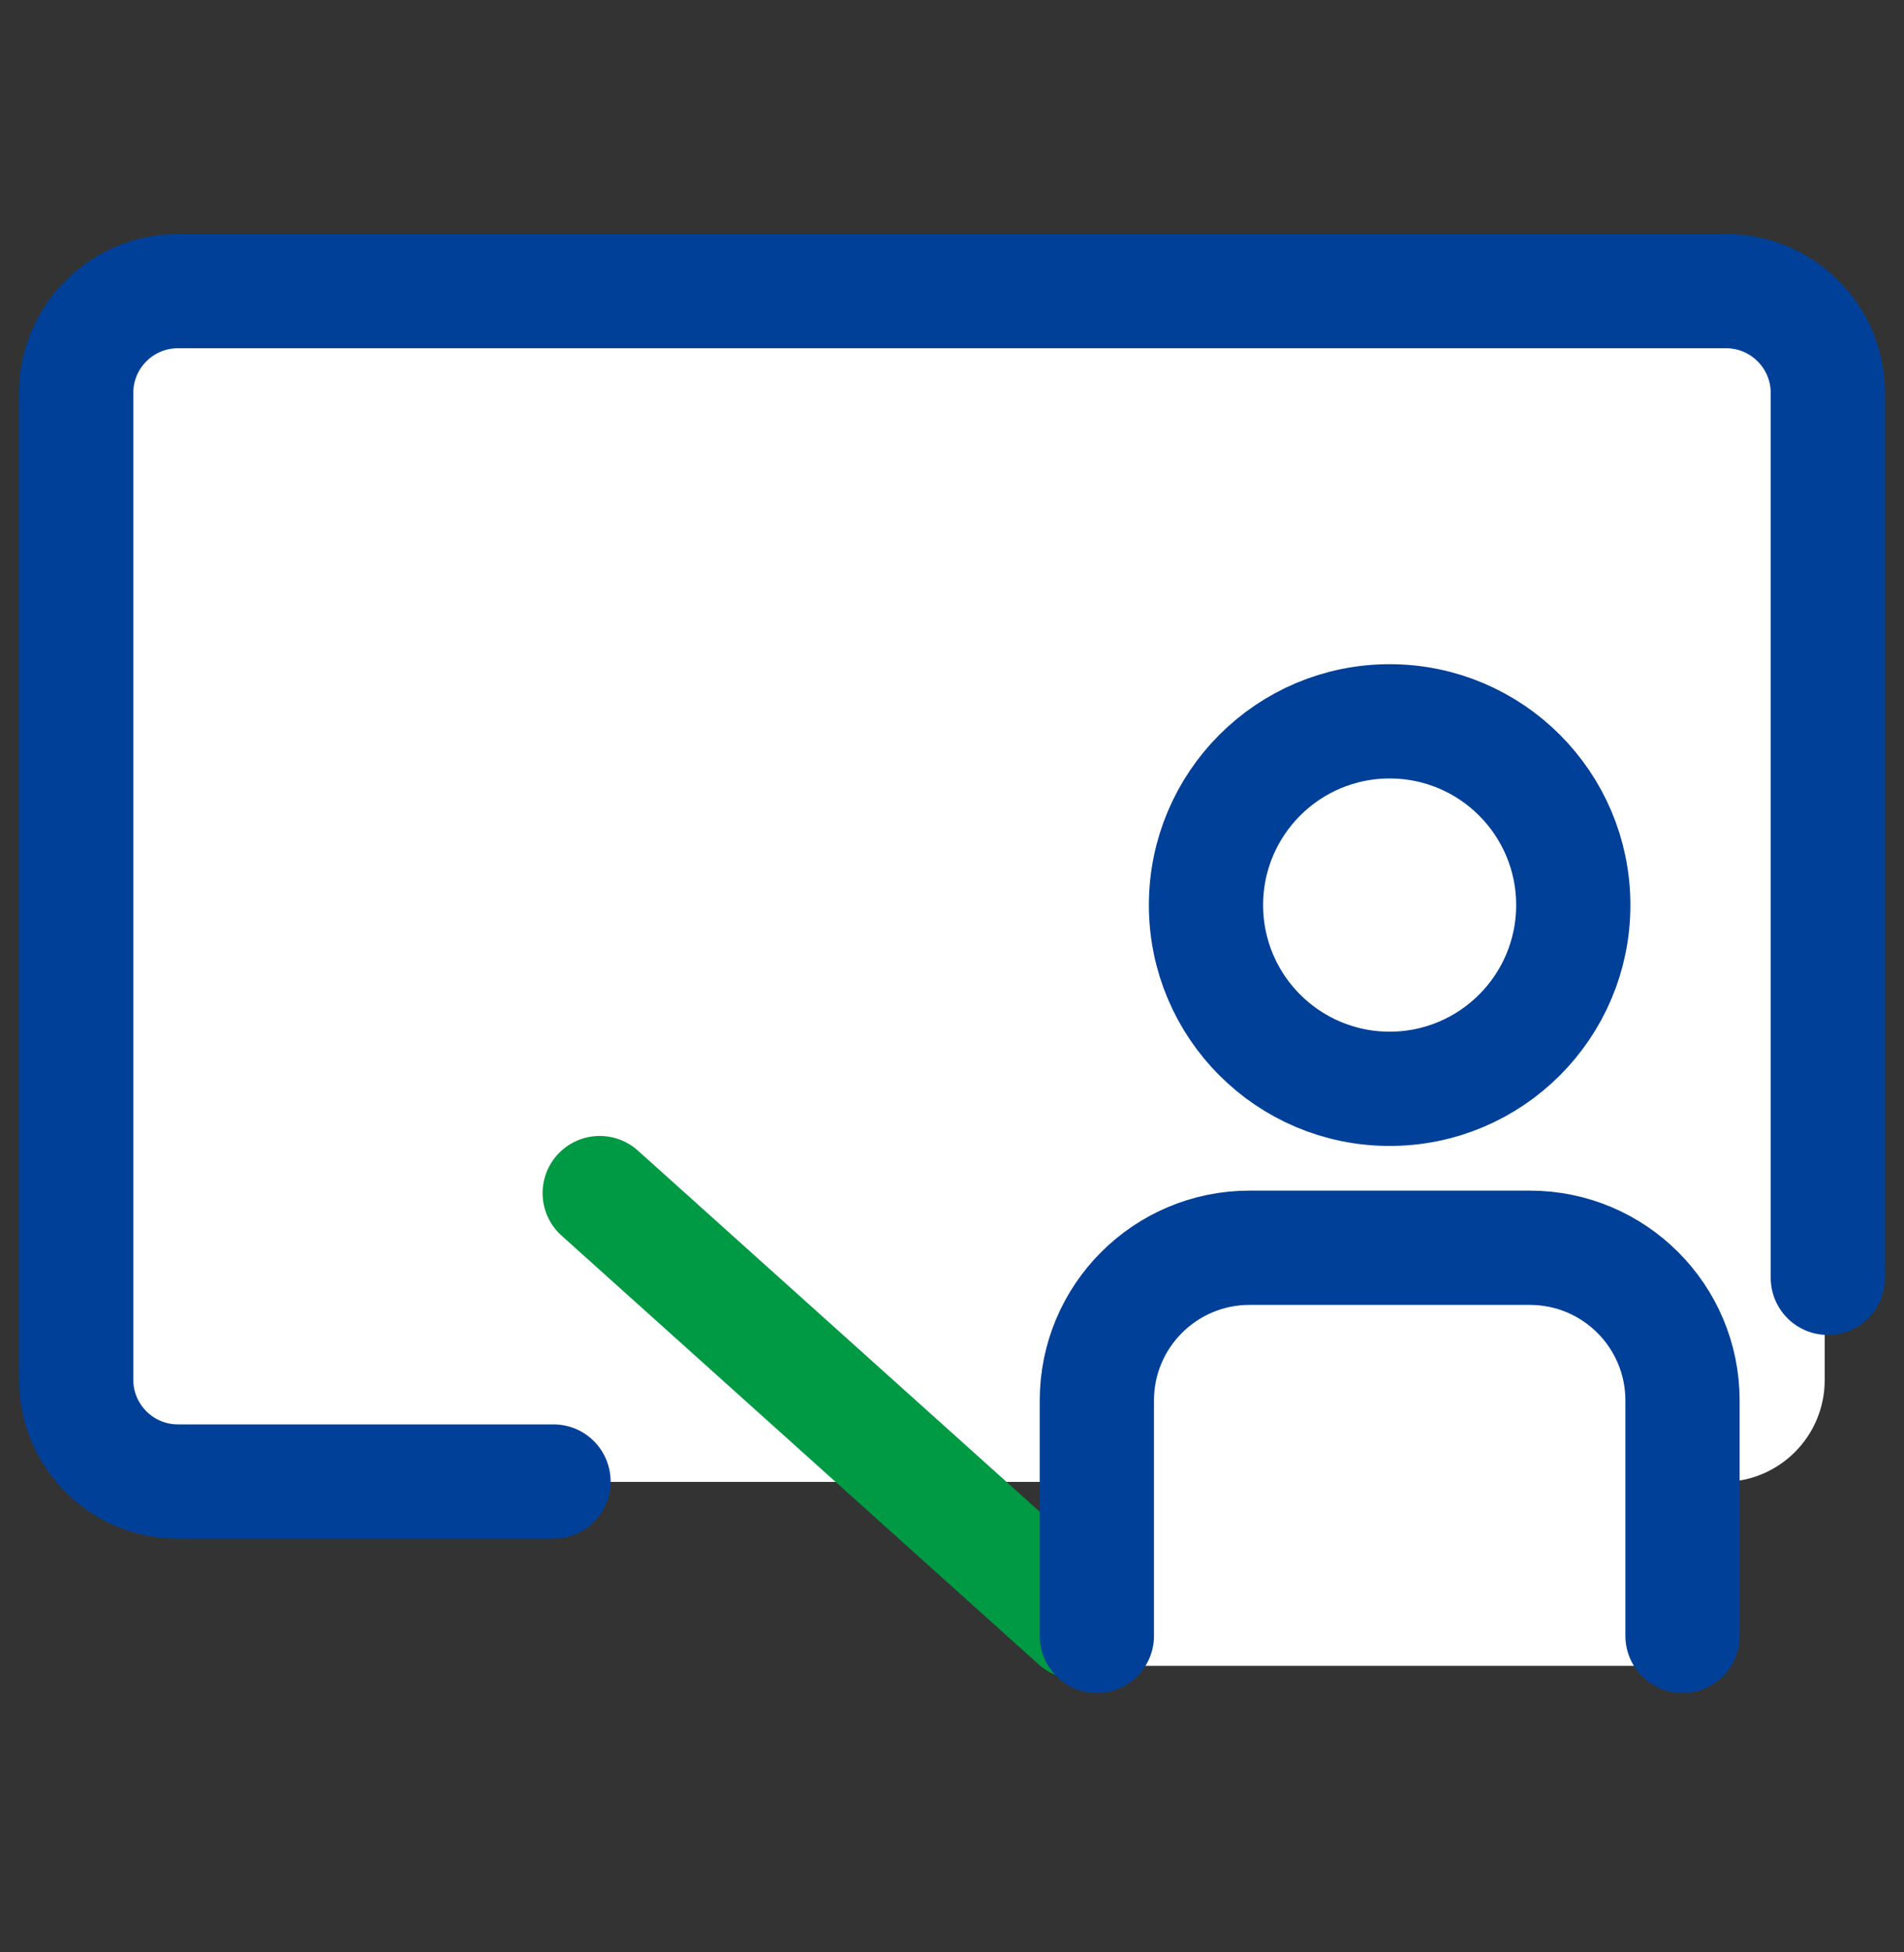
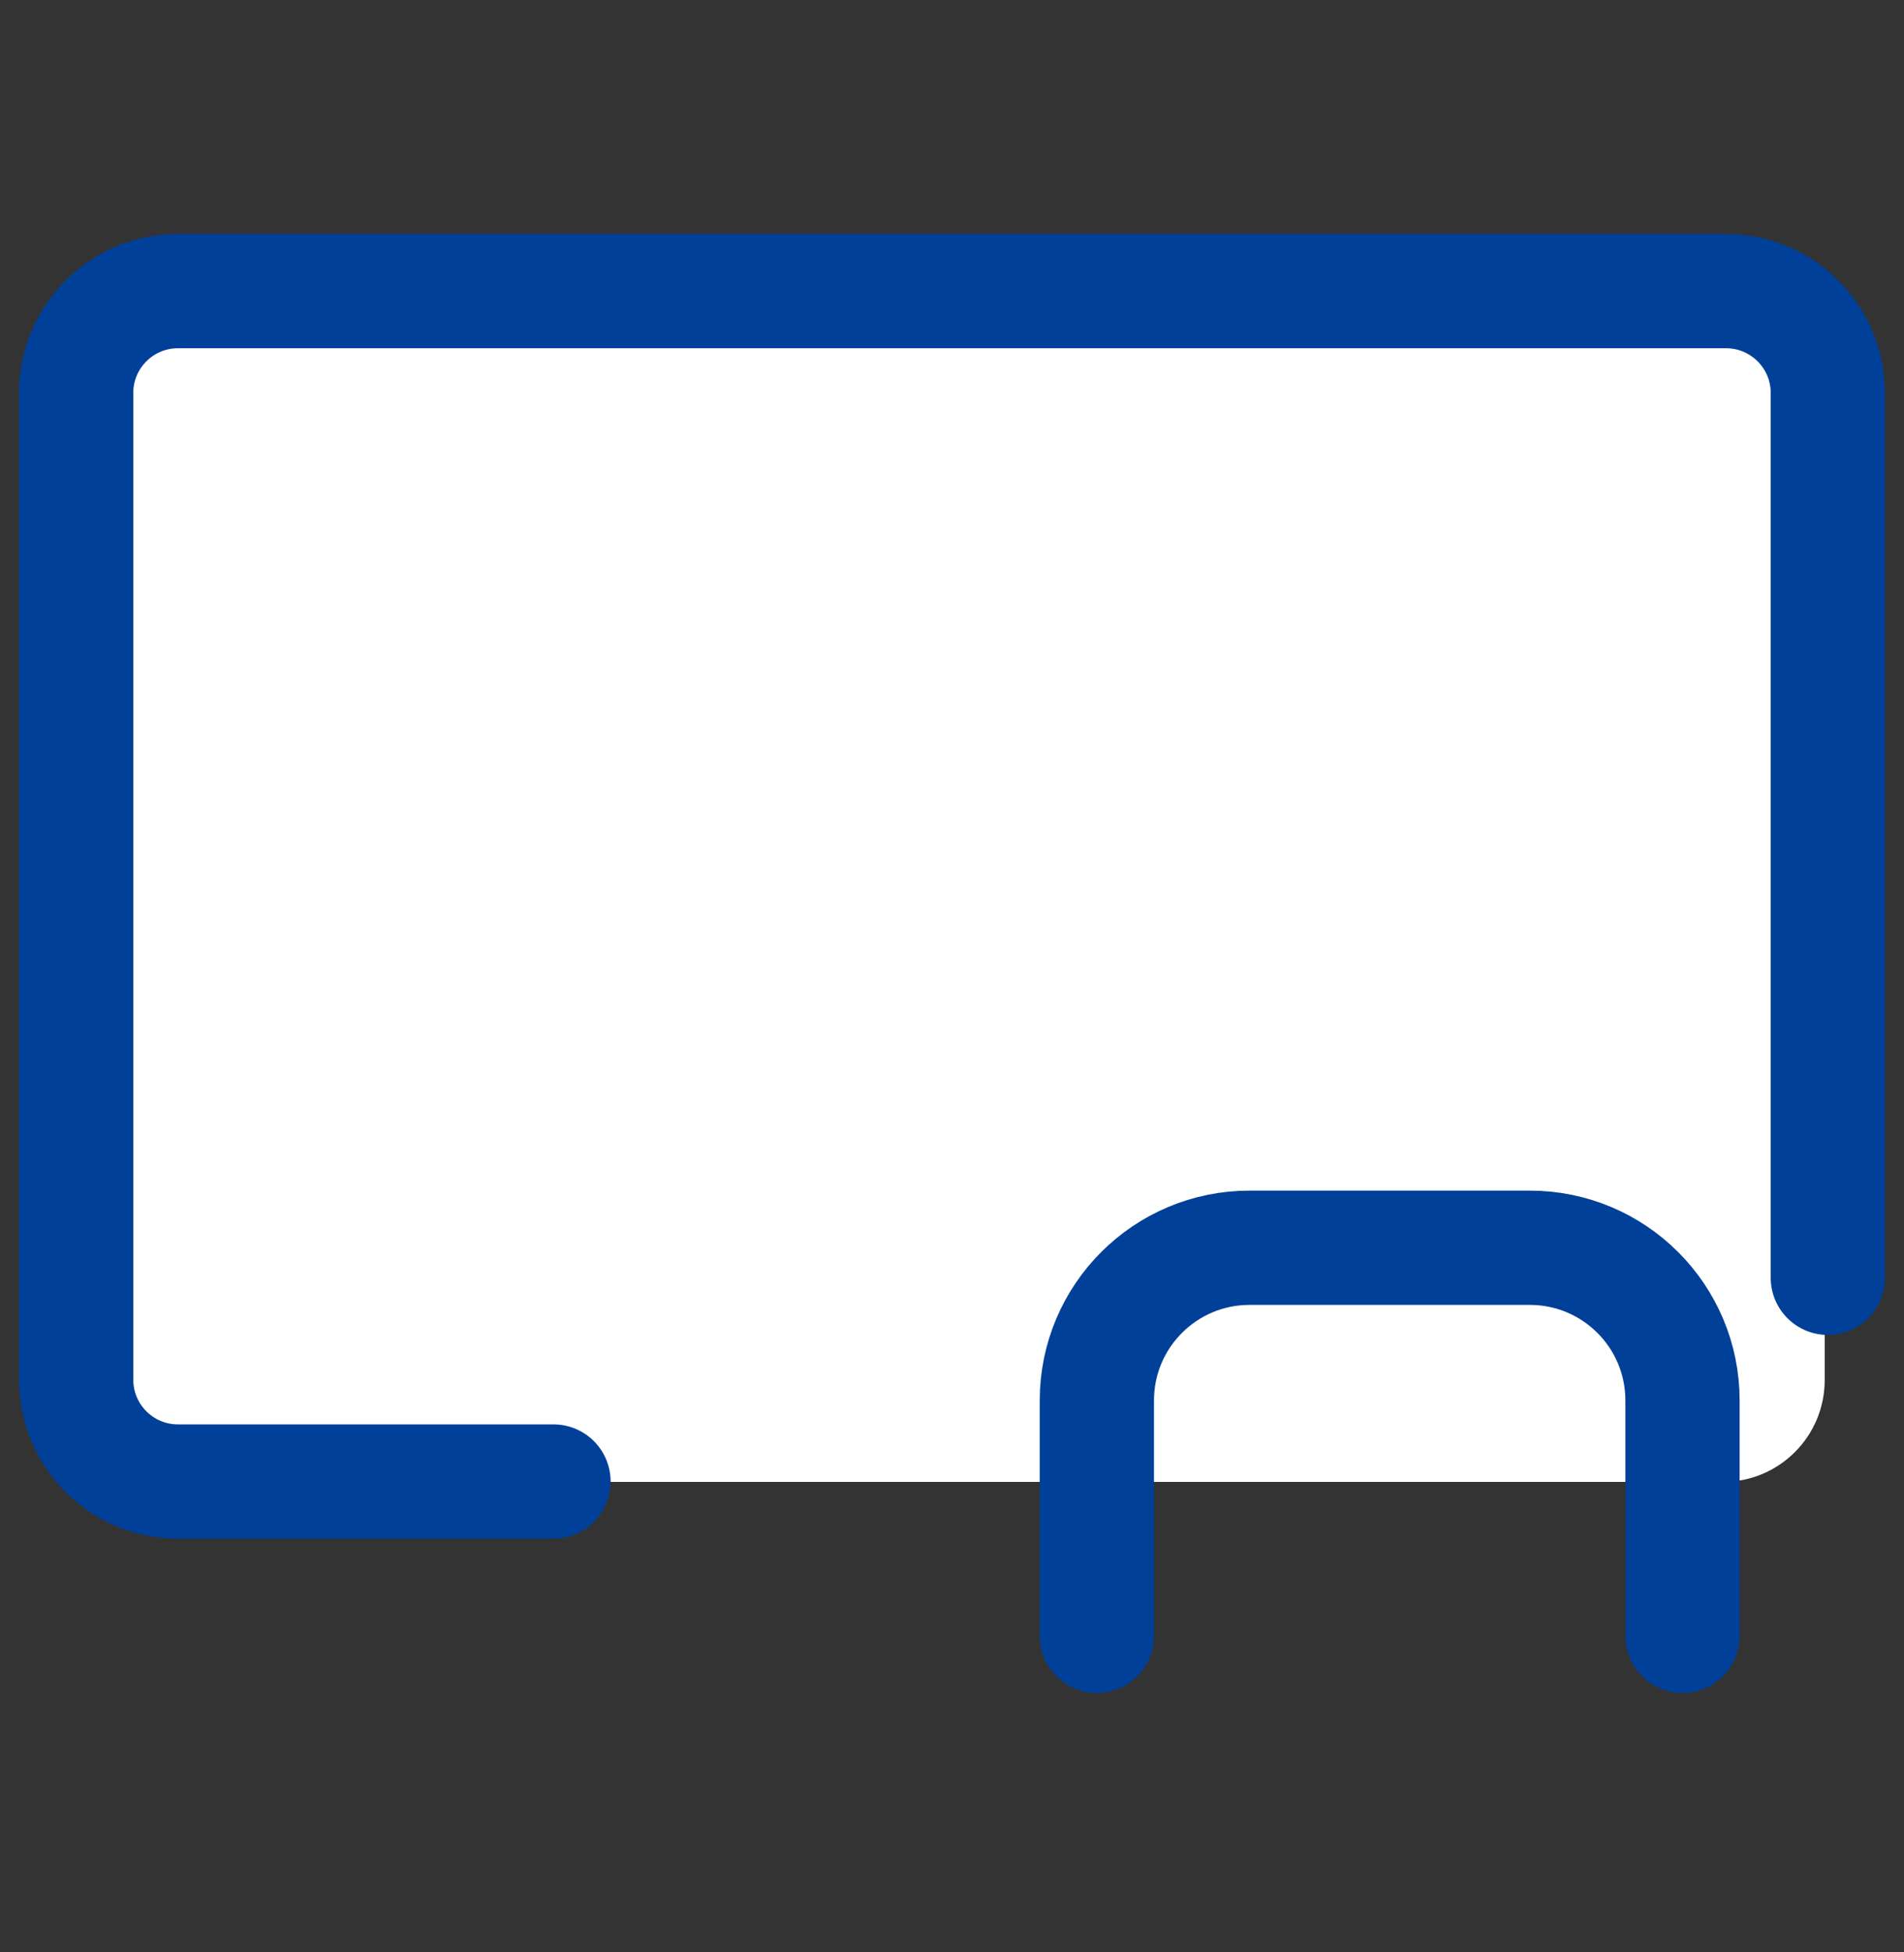
<svg xmlns="http://www.w3.org/2000/svg" width="40" height="41" viewBox="0 0 40 41" fill="none">
  <rect x="0" y="0" width="40" height="41" fill="#333333" stroke="none" />
-   <path d="M35.456 26.285H23.217V34.983H35.456V26.285Z" fill="white" />
-   <path d="M36.196 6.199H4.023C2.842 6.199 1.885 7.157 1.885 8.338V28.982C1.885 30.163 2.842 31.12 4.023 31.12H36.196C37.377 31.12 38.334 30.163 38.334 28.982V8.338C38.334 7.157 37.377 6.199 36.196 6.199Z" fill="white" />
+   <path d="M36.196 6.199H4.023C2.842 6.199 1.885 7.157 1.885 8.338V28.982C1.885 30.163 2.842 31.12 4.023 31.12H36.196C37.377 31.12 38.334 30.163 38.334 28.982V8.338C38.334 7.157 37.377 6.199 36.196 6.199" fill="white" />
  <path d="M11.628 31.112H3.738C2.557 31.112 1.6 30.154 1.6 28.973V8.252C1.6 7.071 2.557 6.113 3.738 6.113H36.261C37.442 6.113 38.4 7.071 38.4 8.252V26.834" stroke="#004098" stroke-width="2.4" stroke-miterlimit="10" stroke-linecap="round" />
-   <path d="M12.599 25.055L22.626 34.063" stroke="#009944" stroke-width="2.4" stroke-miterlimit="10" stroke-linecap="round" />
-   <path d="M29.194 22.865C31.325 22.865 33.052 21.137 33.052 19.007C33.052 16.876 31.325 15.148 29.194 15.148C27.063 15.148 25.336 16.876 25.336 19.007C25.336 21.137 27.063 22.865 29.194 22.865Z" stroke="#004098" stroke-width="2.4" stroke-miterlimit="10" stroke-linecap="round" />
  <path d="M23.043 34.353V29.411C23.043 27.639 24.479 26.203 26.251 26.203H32.139C33.911 26.203 35.347 27.639 35.347 29.411V34.353" stroke="#004098" stroke-width="2.4" stroke-miterlimit="10" stroke-linecap="round" />
</svg>